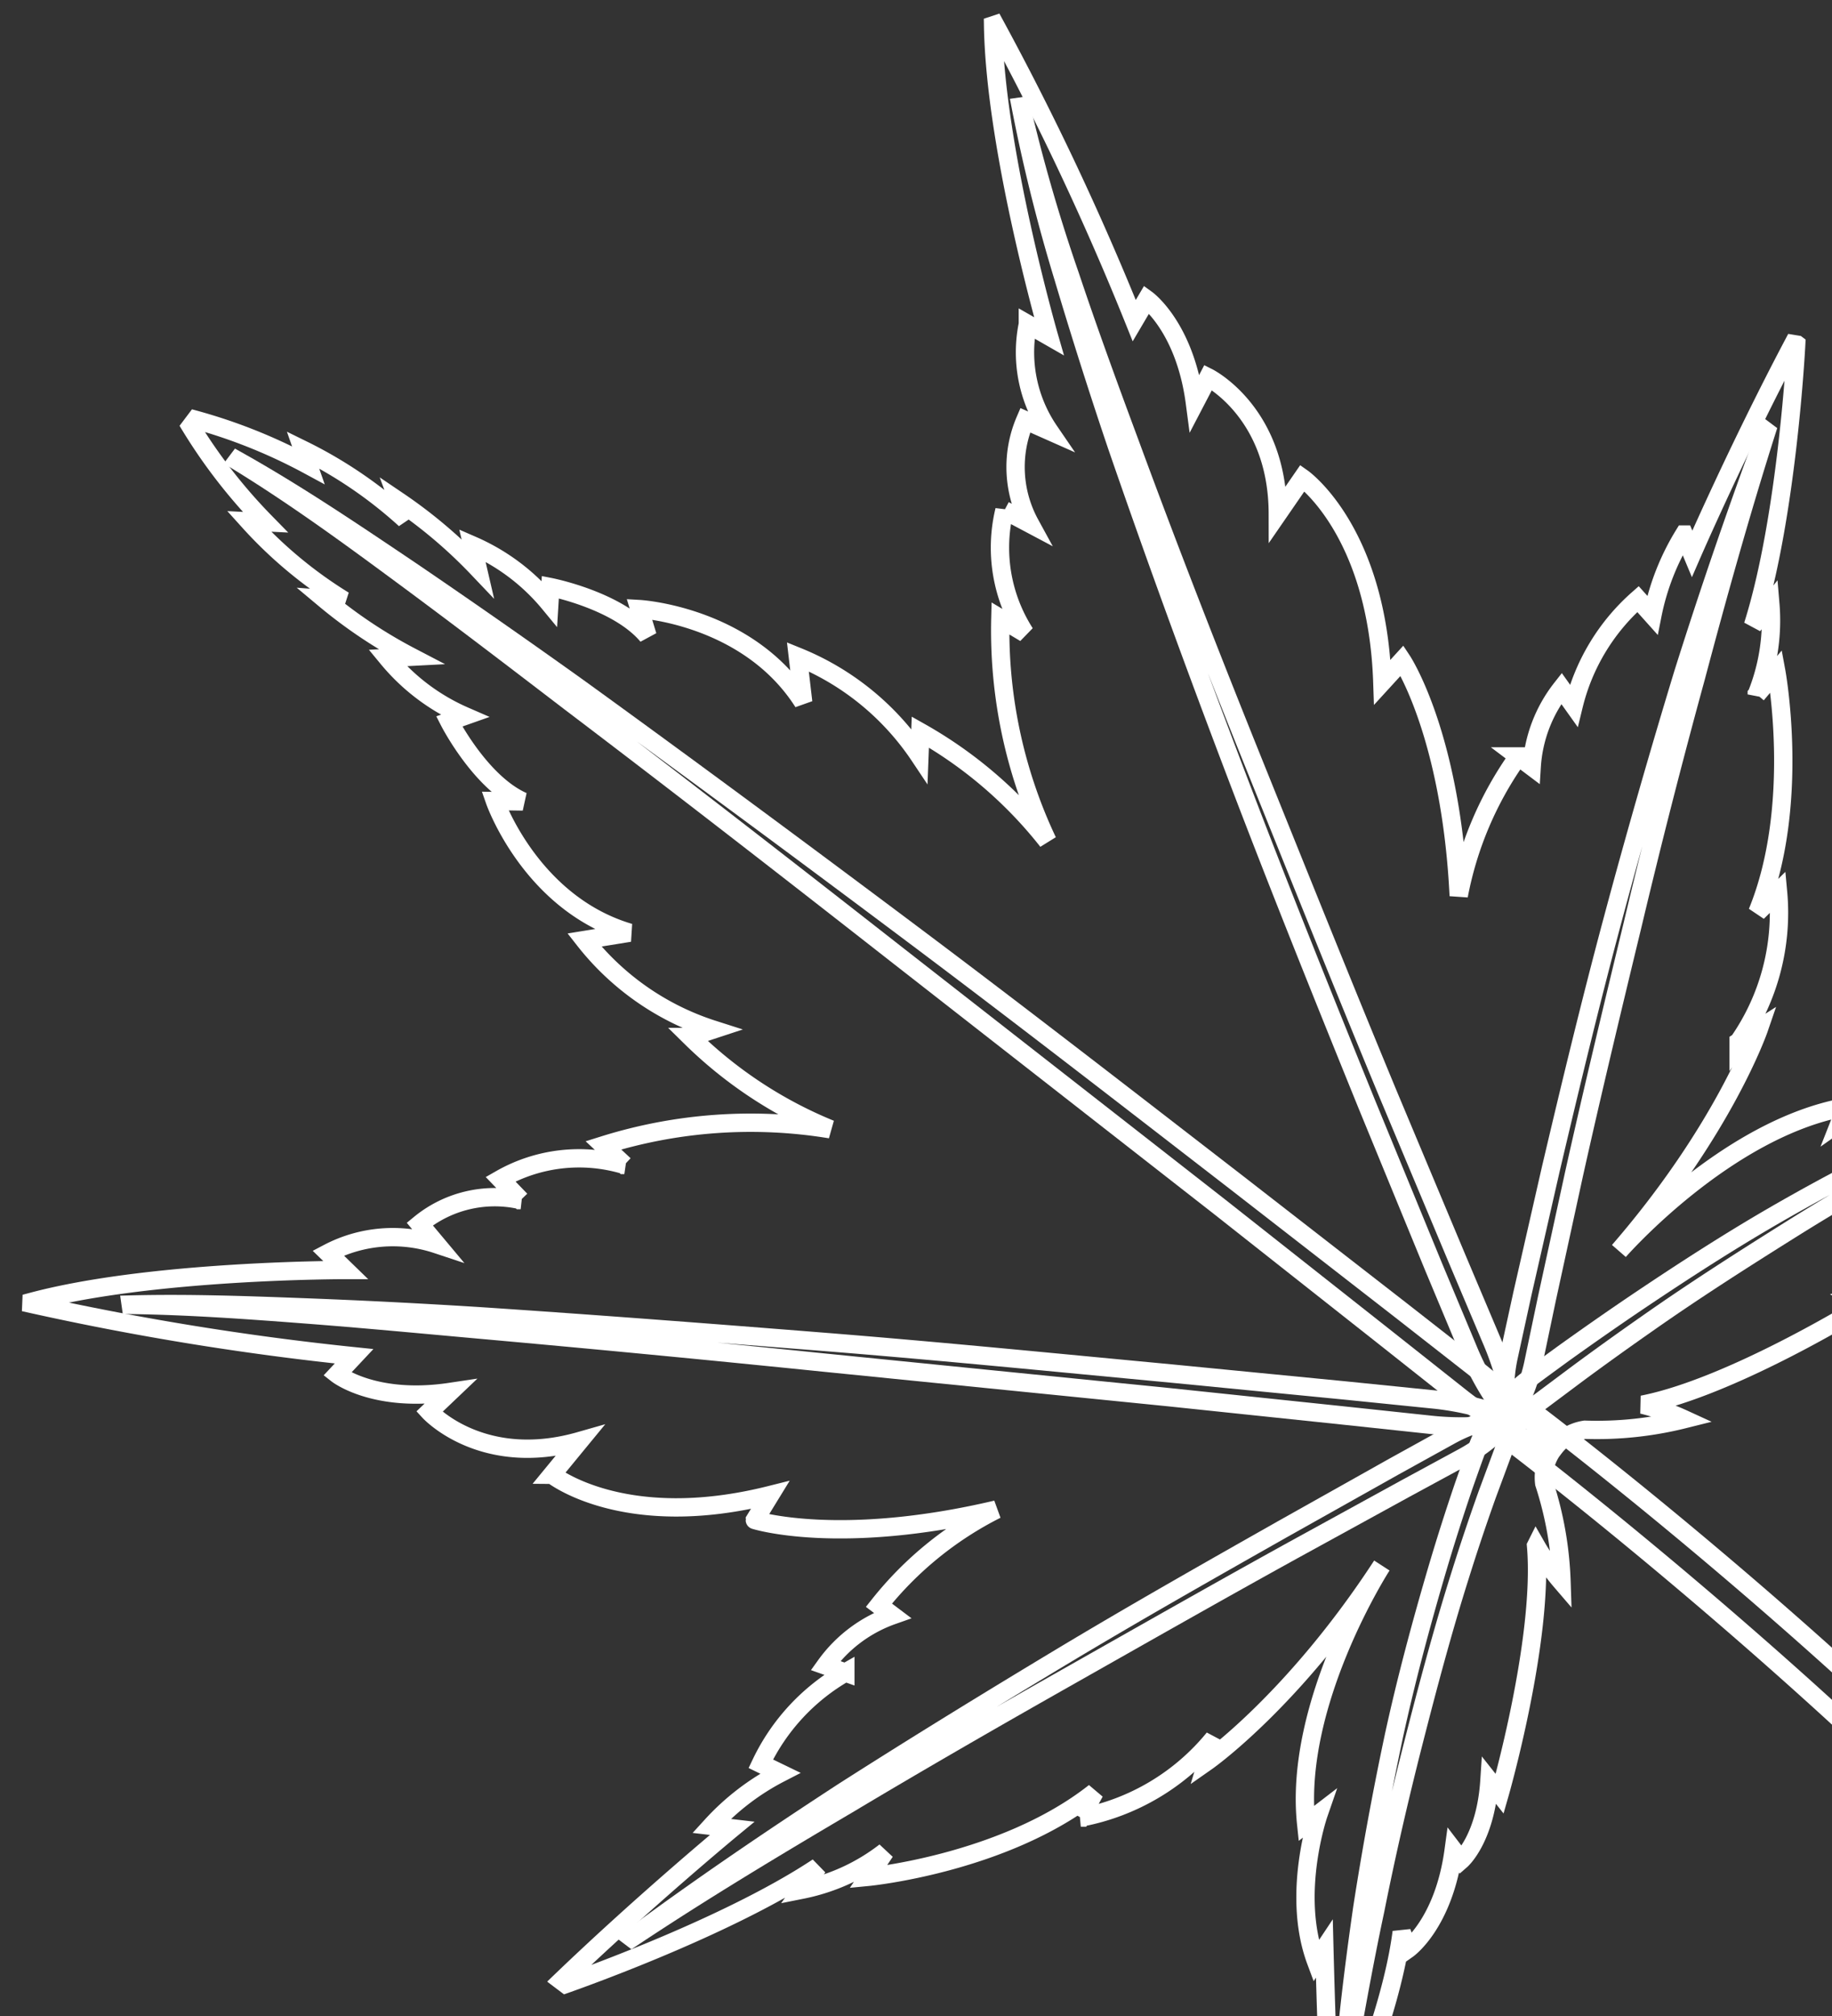
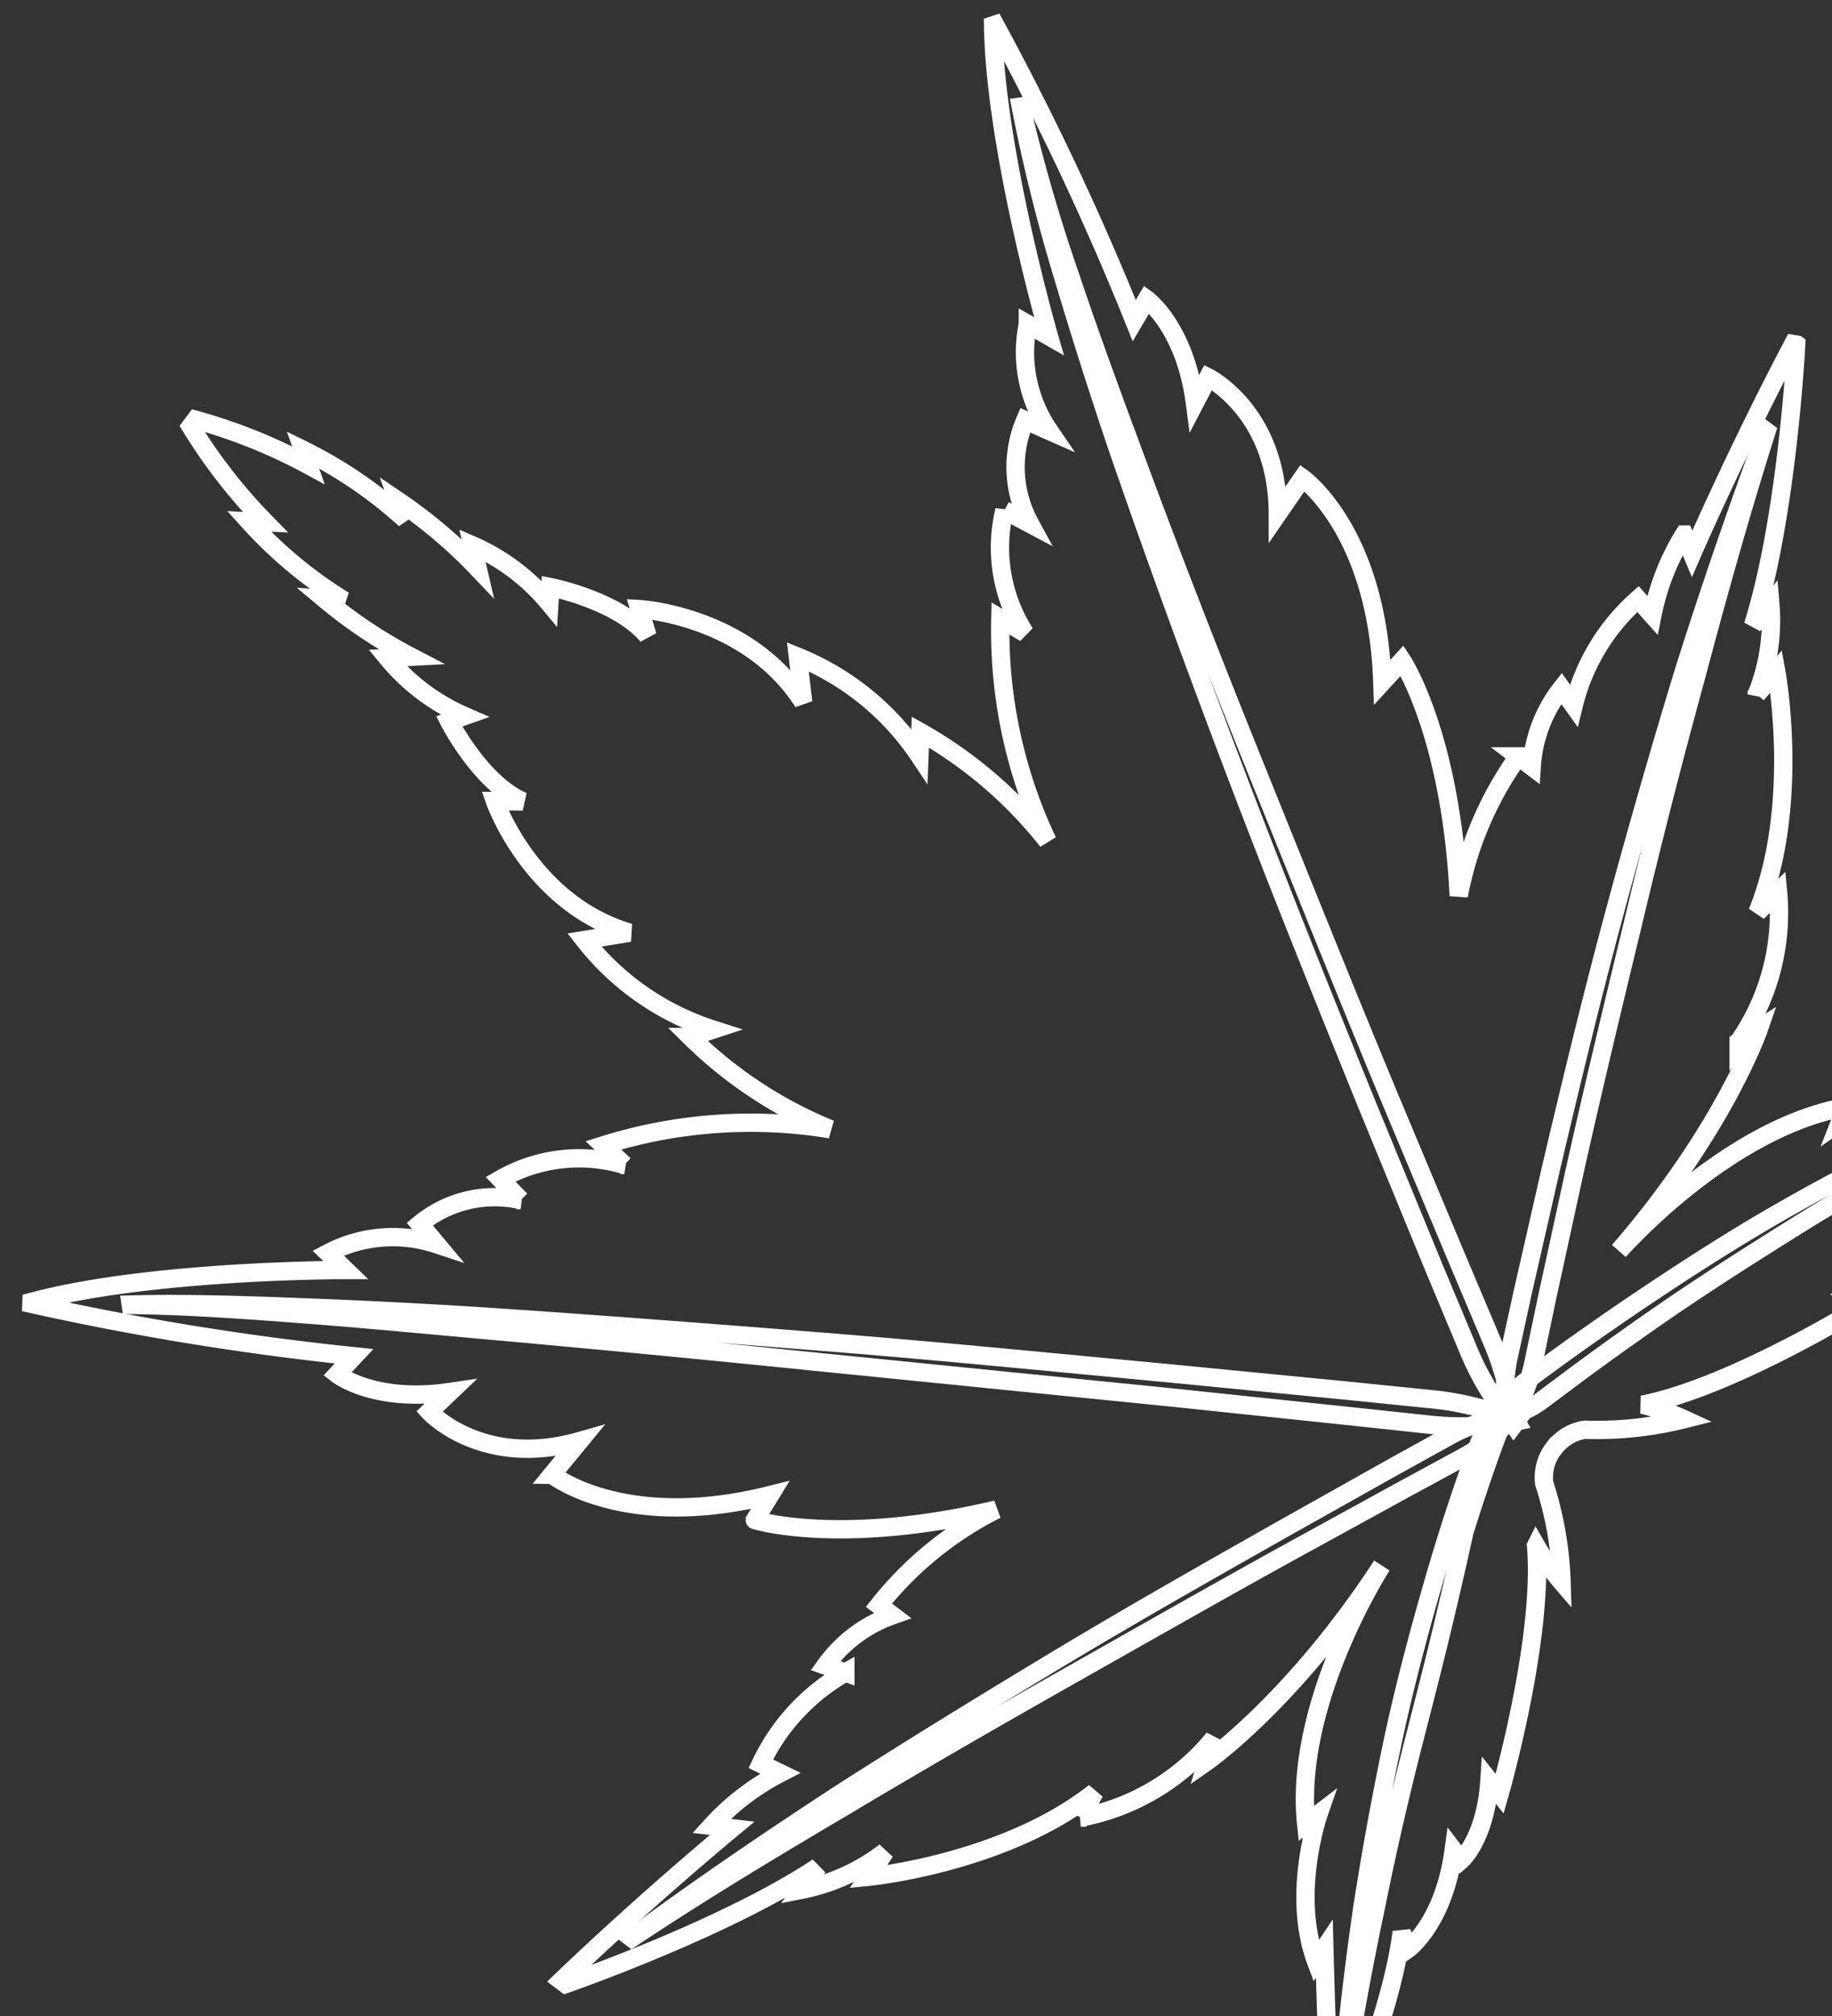
<svg xmlns="http://www.w3.org/2000/svg" width="100" height="110" viewBox="0 0 100 110">
  <rect x="0" y="0" width="100" height="110" fill="#333333" stroke="none" />
  <defs>
    <clipPath id="a">
      <rect width="100" height="110" transform="translate(351.55 2206.731)" fill="#fff" opacity="0.45" />
    </clipPath>
    <clipPath id="b">
      <rect width="112.851" height="155.572" transform="translate(0 0)" fill="#fff" stroke="#707070" stroke-width="1" />
    </clipPath>
  </defs>
  <g transform="translate(-351.55 -2206.731)" clip-path="url(#a)">
    <g transform="matrix(0.602, -0.799, 0.799, 0.602, 327.817, 2274.472)" clip-path="url(#b)">
      <g transform="translate(0.219 0)">
        <g transform="translate(0 0)">
          <path d="M56.1,93.455a2.579,2.579,0,0,1,1.793.734,19.6,19.6,0,0,0,3.717,3.98,12.686,12.686,0,0,0-.734-2.291c3.807,3.419,12,6.555,12,6.555l-.228-.872c2.651,1.737,4.389,1.371,4.389,1.371l-.18-.644c3.523,1.966,5.808,1.239,5.808,1.239l-.547-.824c4.257,2.423,11.027,3.89,11.027,3.89l.228-.228c-3.343-2.79-8-6.493-8-6.493l.824.048c-2.1-3.295-6.493-4.714-6.493-4.714l.824-.228C75.672,90.451,66.8,89.807,66.8,89.807c8.784.6,14.273-1.191,14.273-1.191l-1.232-.457a12.332,12.332,0,0,0,7.822-3.2L86.1,84.726c6.084-1.6,11.117-7.088,11.117-7.088l-1.647-.09a10.834,10.834,0,0,0,4.389-2.381l-1.509-.048c5.884-2.077,13.657-7.337,13.657-7.337l-.076-.145c-6.458,1.038-12.46,2.478-12.46,2.478l.575-.983A13.294,13.294,0,0,0,95.594,70.4l.228-1.156a11.314,11.314,0,0,0-6.749.692l.346-1.094a7.672,7.672,0,0,0-4.382,1.267v-.921a19.2,19.2,0,0,0-8.023,1.98C83.805,65.51,85.4,60.983,85.4,60.983l-1.592-.152c6.431-5.192,6.271-10.182,6.271-10.182l-2.367.1c4.423-3.343,3.655-7.51,3.655-7.51l-1.544.256C92.8,40.57,92.749,38,92.749,38l-1.336.152a155.073,155.073,0,0,0,8.32-15.782l-.09-.062c-5.351,4.167-11.712,12.64-11.712,12.64l-.166-1.315a7.593,7.593,0,0,0-3.946,4.437l-.325-1.4a6.462,6.462,0,0,0-4.354,3.613l-.249-1.564a8.645,8.645,0,0,0-4.679,4.929l-.166-1.557a26.824,26.824,0,0,0-8.154,9.366,23.557,23.557,0,0,0,.575-9.123l-1.066.741a14.562,14.562,0,0,0,.325-8.549l-1.807,1.724C65.891,30.983,62.6,26.055,62.6,26.055L61.7,27.287c.575-2.464-1.066-5.835-1.066-5.835l-.741.491a11.29,11.29,0,0,0,0-5.261l-.824.983A26.392,26.392,0,0,0,59.391,12l-.575.9a24.045,24.045,0,0,0-.325-6.735L58,6.9A29.35,29.35,0,0,0,56.069,0h-.042A29.35,29.35,0,0,0,54.1,6.9L53.6,6.161a23.755,23.755,0,0,0-.325,6.735L52.7,12a26.393,26.393,0,0,0,.325,5.669l-.824-.983a11.282,11.282,0,0,0,0,5.261l-.741-.491s-1.641,3.371-1.066,5.835l-.9-1.232s-3.288,4.929-1.315,10.189L46.378,34.52a14.558,14.558,0,0,0,.325,8.549l-1.066-.741a23.557,23.557,0,0,0,.575,9.123,26.824,26.824,0,0,0-8.154-9.366l-.166,1.557a8.642,8.642,0,0,0-4.686-4.929l-.249,1.564A6.445,6.445,0,0,0,28.6,36.666l-.325,1.4a7.593,7.593,0,0,0-3.946-4.437l-.166,1.315S17.8,26.47,12.46,22.3l-.09.062a154.265,154.265,0,0,0,8.313,15.782L19.347,38s-.048,2.568,2.935,5.5l-1.544-.256s-.768,4.167,3.655,7.51l-2.367-.1S21.874,55.64,28.3,60.831l-1.592.152S28.3,65.51,35.095,71.166a19.2,19.2,0,0,0-8.023-1.98v.921a7.612,7.612,0,0,0-4.382-1.267l.346,1.094a11.314,11.314,0,0,0-6.749-.692l.228,1.156a13.368,13.368,0,0,0-4.555-1.267l.575.983s-6-1.44-12.46-2.478L0,67.781s7.773,5.261,13.657,7.337l-1.509.048a10.892,10.892,0,0,0,4.389,2.381l-1.647.09s5.032,5.489,11.117,7.088l-1.557.228a12.332,12.332,0,0,0,7.822,3.2l-1.232.457s5.489,1.786,14.273,1.191c0,0-8.874.644-13.726,5.171l.824.228s-4.389,1.419-6.493,4.714l.824-.048s-4.665,3.7-8,6.493l.228.228s6.77-1.467,11.027-3.89l-.547.824s2.284.734,5.808-1.239l-.18.644s1.737.367,4.389-1.371l-.228.872s8.189-3.136,12-6.555a12.686,12.686,0,0,0-.734,2.291,19.373,19.373,0,0,0,3.717-3.98,2.579,2.579,0,0,1,1.793-.734h.083Z" fill="none" stroke="#fff" stroke-width="1" />
          <g transform="translate(45.047 90.278)">
-             <path d="M1.039,59.329a1.14,1.14,0,0,1-.395-.076A1.04,1.04,0,0,1,.077,57.9C8.113,38.258,8.21,1.412,8.21,1.038a1.038,1.038,0,1,1,2.077,0c0,1.53-.1,37.628-8.286,57.64a1.041,1.041,0,0,1-.962.644Z" transform="translate(1.655)" fill="none" stroke="#fff" stroke-width="1" />
-             <path d="M1.808.007S.05,4.589,0,6.41c0,0-.1.789,1.281,1.108a1.673,1.673,0,0,0,1.481-.768S3.67,2.222,3.947.215L1.808,0Z" transform="translate(0 57.702)" fill="none" stroke="#fff" stroke-width="1" />
-           </g>
-           <path d="M.714,89.765a13.251,13.251,0,0,1-.581-2.817A21.28,21.28,0,0,1,0,84.138l.132-5.607L.382,67.31.77,44.869c.138-7.483.249-14.959.27-22.441.028-3.738.055-7.483.021-11.221S.977,3.724.617,0H.645c.505,3.71.692,7.455.893,11.193q.27,5.607.408,11.228c.145,7.49.208,14.972.228,22.462s-.09,14.972-.18,22.455L1.829,78.565l-.1,5.614a22.564,22.564,0,0,1-.256,2.8,13.219,13.219,0,0,1-.713,2.79H.728Z" transform="translate(55.23 3.662)" fill="none" stroke="#fff" stroke-width="1" />
+             </g>
          <path d="M40.425,64.216A16.057,16.057,0,0,1,37.4,60.5l-2.437-4.07L30.076,48.3,20.233,32.091q-4.911-8.12-9.919-16.17c-1.668-2.686-3.323-5.378-5.025-8.037S1.869,2.568,0,.014L.014,0C1.98,2.478,3.793,5.074,5.6,7.67s3.579,5.219,5.323,7.863c3.468,5.3,6.874,10.625,10.265,15.962s6.68,10.743,10,16.135l4.949,8.1,2.457,4.056A15.761,15.761,0,0,1,40.453,64.2h-.021Z" transform="translate(15.588 26.712)" fill="none" stroke="#fff" stroke-width="1" />
          <path d="M51.611,21.271a8.9,8.9,0,0,1-3.454-.838l-3.17-1.447-6.361-2.866c-4.243-1.9-8.514-3.745-12.778-5.6S17.305,6.839,13,5.088C8.7,3.309,4.389,1.564,0,.021V0C4.472,1.322,8.881,2.831,13.263,4.416c4.368,1.627,8.7,3.33,13.02,5.074s8.59,3.6,12.861,5.455l6.4,2.81,3.191,1.426a8.754,8.754,0,0,1,2.893,2.07v.021Z" transform="translate(4.458 69.318)" fill="none" stroke="#fff" stroke-width="1" />
-           <path d="M34.583.25a4.6,4.6,0,0,1-2.09,1.26l-2.243.671q-2.243.7-4.451,1.488C22.843,4.715,19.942,5.892,17.049,7.1s-5.759,2.485-8.59,3.849C5.607,12.274,2.81,13.707,0,15.133v-.021c2.637-1.71,5.372-3.281,8.133-4.8Q12.307,8.076,16.6,6.072c2.866-1.322,5.8-2.506,8.763-3.62Q27.584,1.621,29.841.88C30.6.638,31.35.4,32.111.174a4.029,4.029,0,0,1,2.471.042V.237Z" transform="translate(21.611 89.882)" fill="none" stroke="#fff" stroke-width="1" />
+           <path d="M34.583.25l-2.243.671q-2.243.7-4.451,1.488C22.843,4.715,19.942,5.892,17.049,7.1s-5.759,2.485-8.59,3.849C5.607,12.274,2.81,13.707,0,15.133v-.021c2.637-1.71,5.372-3.281,8.133-4.8Q12.307,8.076,16.6,6.072c2.866-1.322,5.8-2.506,8.763-3.62Q27.584,1.621,29.841.88C30.6.638,31.35.4,32.111.174a4.029,4.029,0,0,1,2.471.042V.237Z" transform="translate(21.611 89.882)" fill="none" stroke="#fff" stroke-width="1" />
          <path d="M.007,64.735a15.655,15.655,0,0,1,1.814-4.5l2.423-4.146,4.9-8.265c3.295-5.5,6.6-10.985,10.009-16.405S26.048,20.614,29.633,15.3q2.71-3.966,5.565-7.836A92.165,92.165,0,0,1,41.242,0l.014.014A91.233,91.233,0,0,0,35.5,7.69c-1.814,2.637-3.551,5.323-5.275,8.016C26.761,21.078,23.4,26.532,20.1,32.015s-6.611,10.958-9.857,16.475L5.406,56.782,3,60.935A16.529,16.529,0,0,1,.021,64.756H0Z" transform="translate(55.771 26.179)" fill="none" stroke="#fff" stroke-width="1" />
          <path d="M0,21.251a8.716,8.716,0,0,1,2.866-2.111l3.177-1.461,6.375-2.859c4.264-1.876,8.542-3.731,12.861-5.475s8.673-3.413,13.048-5.012Q44.91,2,51.611,0V.021c-4.389,1.544-8.722,3.24-13.027,4.991Q32.1,7.587,25.709,10.383c-4.271,1.848-8.535,3.7-12.764,5.621L6.611,18.918,3.454,20.4a9.08,9.08,0,0,1-3.44.879v-.021Z" transform="translate(55.73 69.324)" fill="none" stroke="#fff" stroke-width="1" />
          <path d="M0,.2A4.217,4.217,0,0,1,2.464.171C3.226.386,3.98.621,4.742.85q2.264.706,4.513,1.474c2.99,1.031,5.967,2.118,8.874,3.364S23.895,8.3,26.671,9.827a52.074,52.074,0,0,1,7.863,5.288l-.014.014a61.742,61.742,0,0,0-8.182-4.672c-2.81-1.391-5.7-2.617-8.632-3.738S11.837,4.5,8.846,3.535c-1.488-.485-2.99-.955-4.492-1.4L2.1,1.479A4.5,4.5,0,0,1,.007.206V.185Z" transform="translate(55.681 89.878)" fill="none" stroke="#fff" stroke-width="1" />
        </g>
      </g>
    </g>
  </g>
</svg>